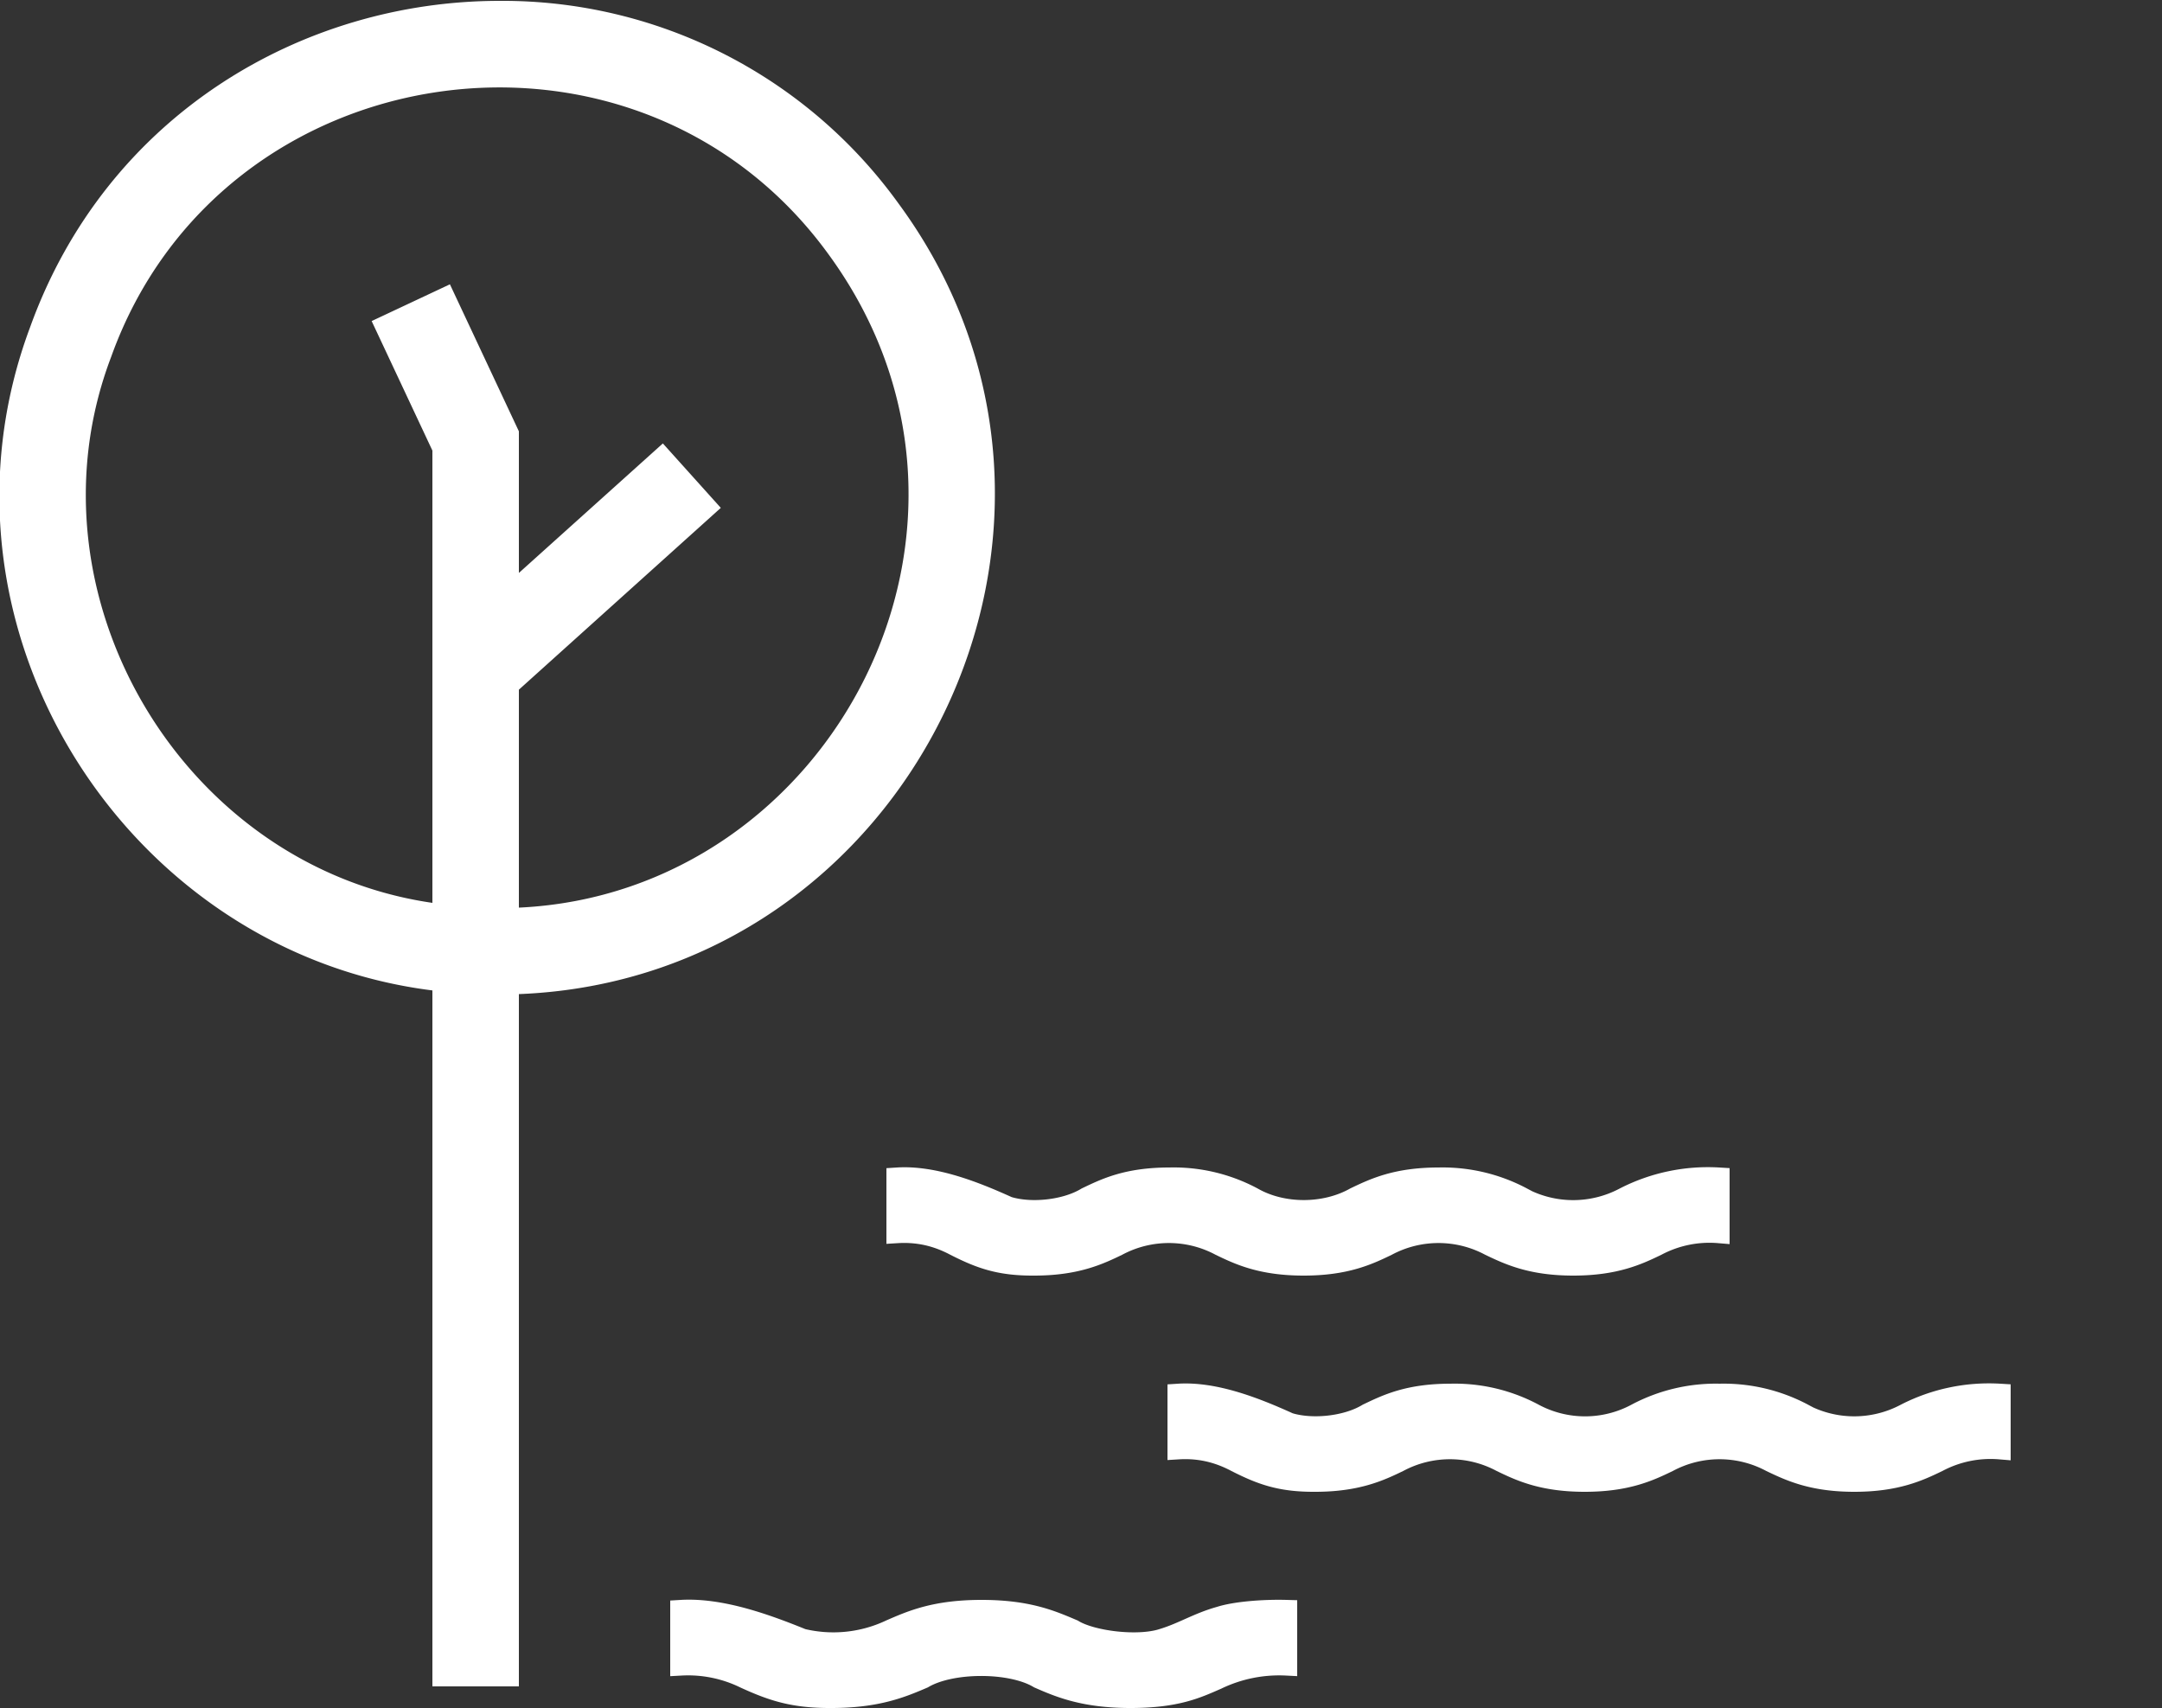
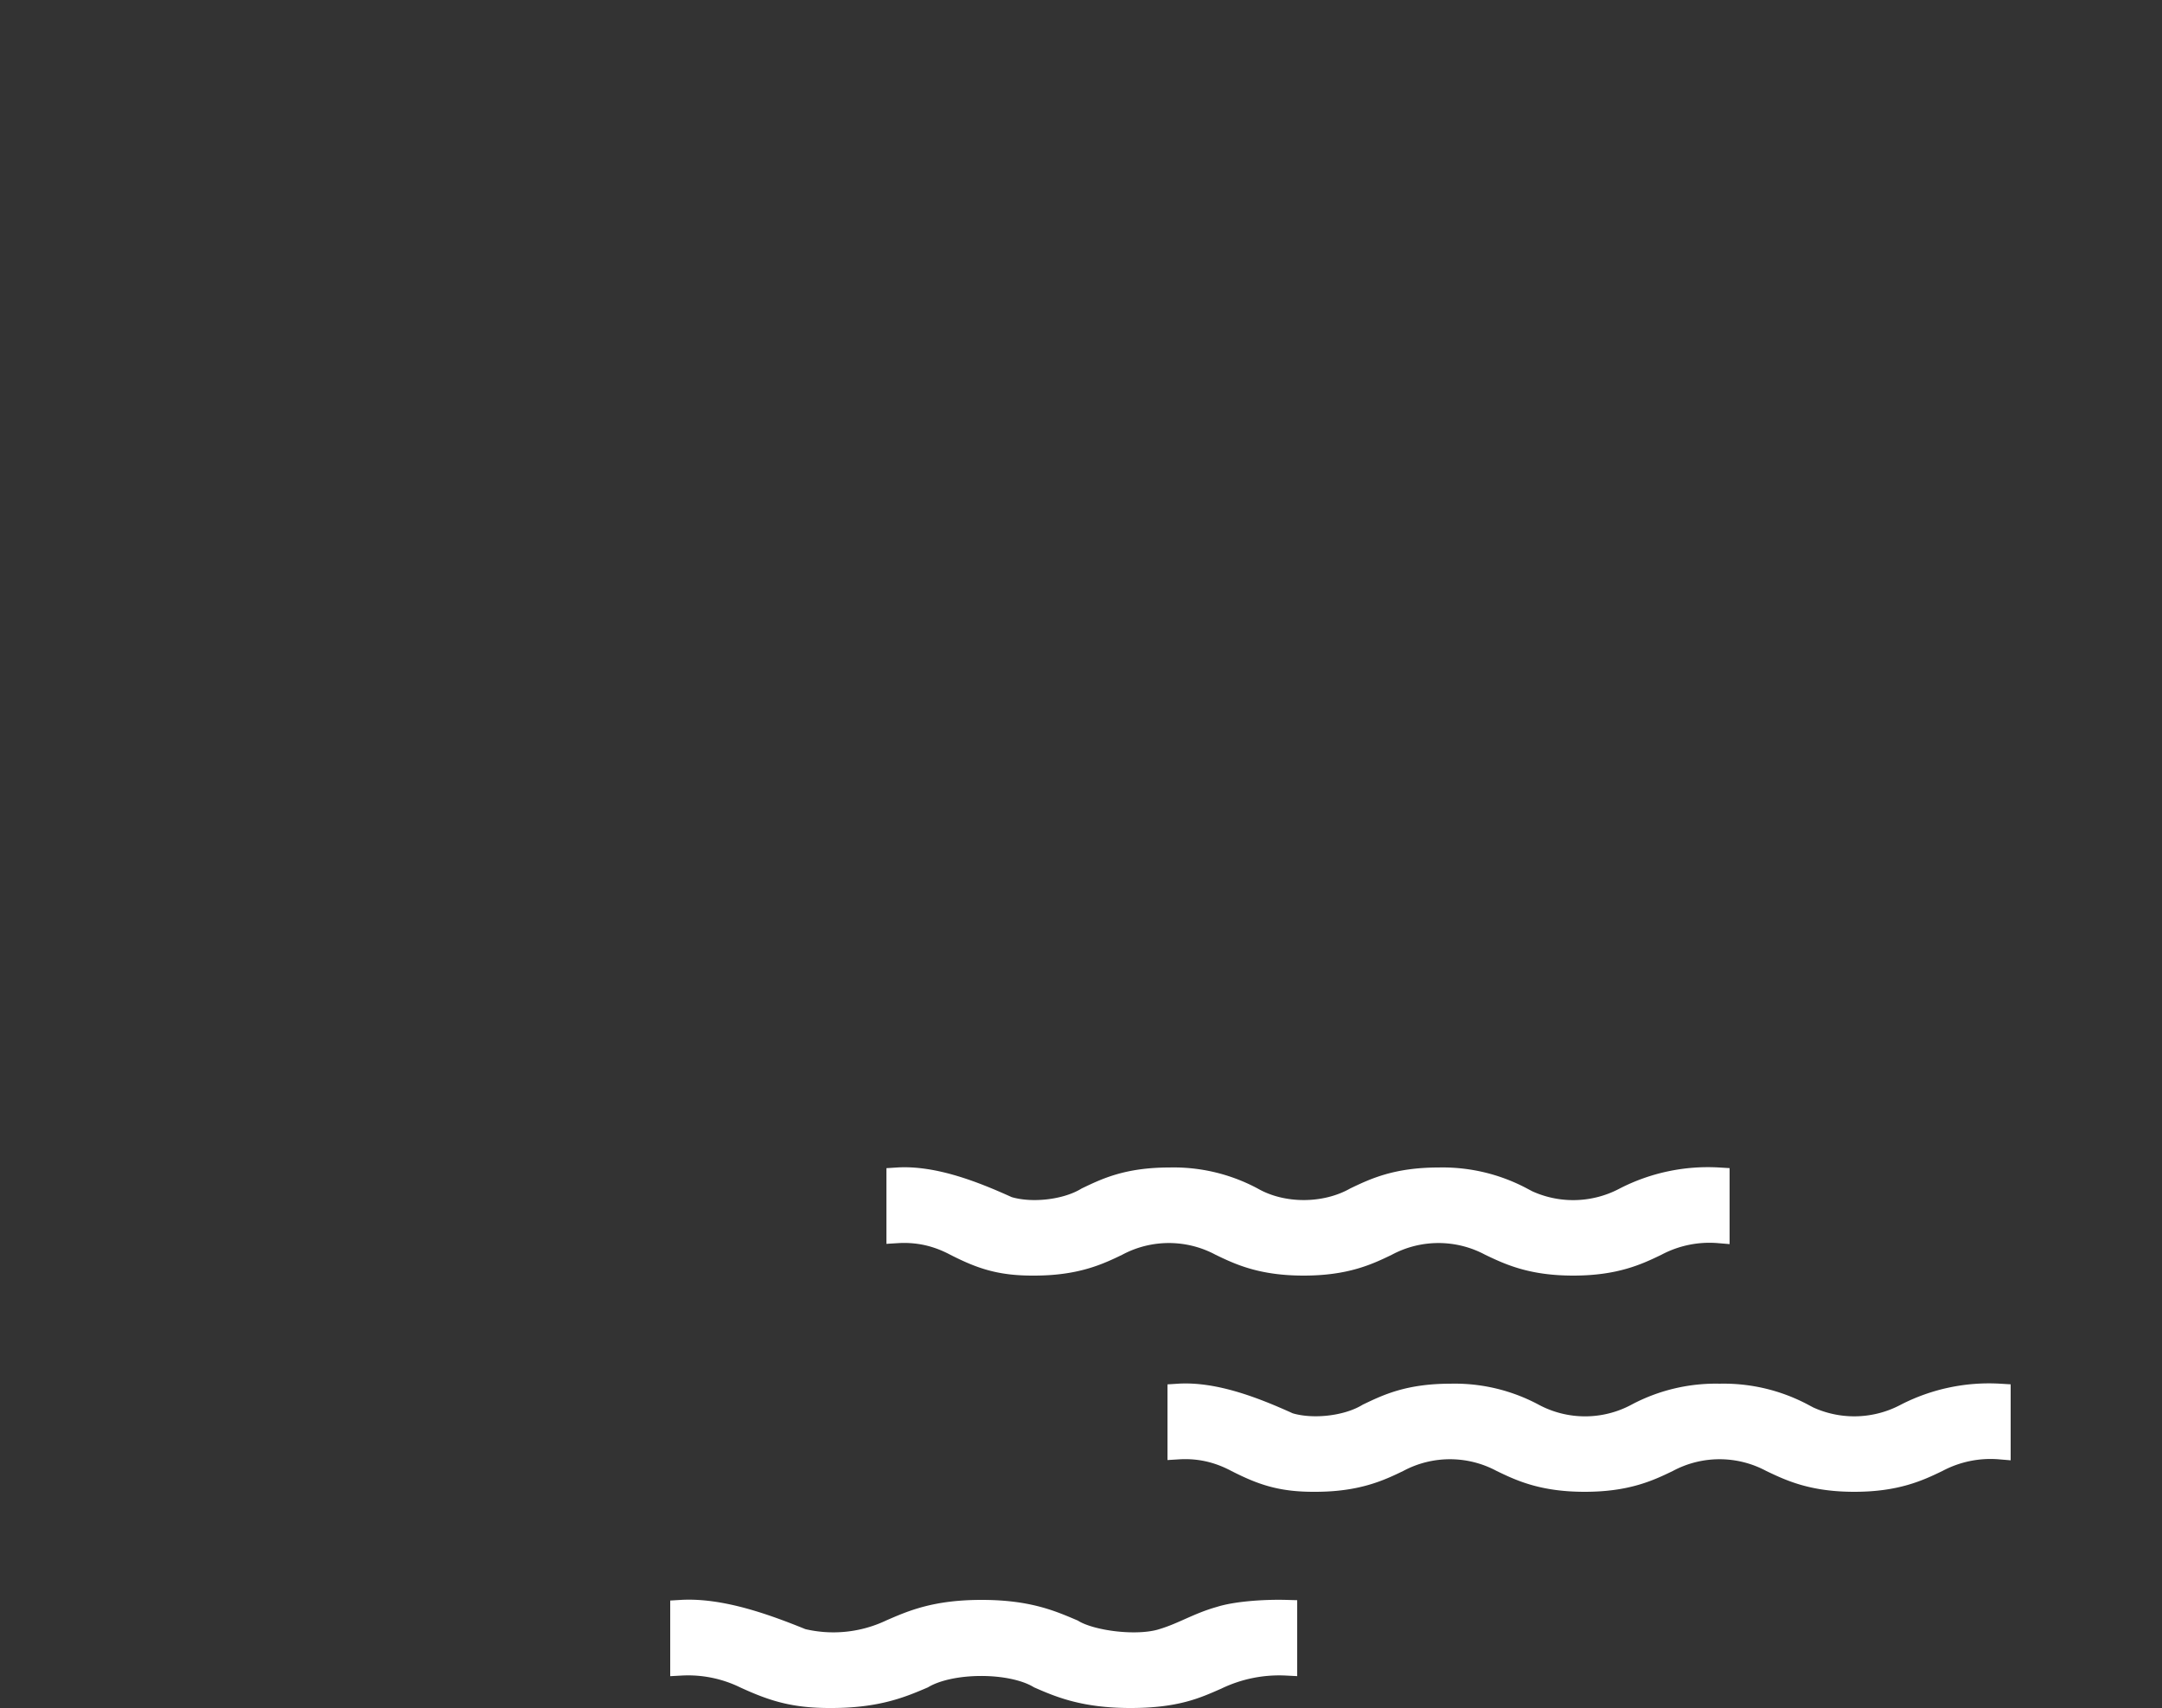
<svg xmlns="http://www.w3.org/2000/svg" id="Layer_1" data-name="Layer 1" version="1.1" viewBox="0 0 100 79">
  <rect x="0" y="0" width="100" height="79" fill="#333333" stroke="none" />
  <defs>
    <style>
      .cls-1{stroke:#fff;fill:#fff}
    </style>
  </defs>
  <path d="M70.39 55.41a7.81 7.81 0 0 0-3.85-.91c-1.95 0-2.97.49-3.85.91-1.4.79-3.36.8-4.76 0a7.72 7.72 0 0 0-3.84-.91c-1.95 0-2.94.49-3.82.91-.97.59-2.57.76-3.65.43-1.5-.68-3.41-1.45-5.12-1.34V57c.98-.06 1.85.15 2.68.59 1.18.6 2.07.92 3.65.91 1.94 0 2.98-.49 3.85-.91a5.07 5.07 0 0 1 4.77 0c.87.42 1.9.91 3.85.91s2.98-.49 3.85-.91a5.07 5.07 0 0 1 4.77 0c.88.42 1.91.91 3.85.91s2.98-.49 3.85-.91A5.23 5.23 0 0 1 79.5 57v-2.5a8.42 8.42 0 0 0-4.36.92 5.08 5.08 0 0 1-4.75 0ZM83.39 65.41a7.81 7.81 0 0 0-3.85-.91 7.8 7.8 0 0 0-3.84.91 5.04 5.04 0 0 1-4.77 0 7.72 7.72 0 0 0-3.84-.91c-1.95 0-2.94.49-3.82.91-.97.59-2.57.76-3.65.43-1.5-.68-3.41-1.45-5.12-1.34V67c.98-.06 1.85.15 2.68.59 1.18.6 2.07.92 3.65.91 1.94 0 2.98-.49 3.85-.91a5.07 5.07 0 0 1 4.77 0c.87.42 1.9.91 3.85.91s2.98-.49 3.85-.91a5.07 5.07 0 0 1 4.77 0c.88.42 1.91.91 3.85.91s2.98-.49 3.85-.91A5.23 5.23 0 0 1 92.5 67v-2.5a8.42 8.42 0 0 0-4.36.92 5.08 5.08 0 0 1-4.75 0ZM31.5 76.5v.5a5.99 5.99 0 0 1 2.96.6c1.31.6 2.28.91 4 .9 2.13 0 3.27-.49 4.23-.9 1.3-.77 4.07-.78 5.37 0 .96.42 2.09.9 4.23.9s3.07-.45 3.99-.85A6.65 6.65 0 0 1 59.5 77v-2.5c-1.09-.03-2.38.08-3.06.3-1.02.28-1.73.75-2.67 1.03-1.15.37-3.29.1-4.15-.43-.99-.42-2.07-.9-4.22-.9-2.14 0-3.22.48-4.19.9a6.2 6.2 0 0 1-4.11.43c-1.65-.67-3.75-1.44-5.6-1.33v2Z" class="cls-1" />
-   <path fill="#fff" stroke-width="0" d="M41.55 9.4A22.57 22.57 0 0 0 23.11.04c-9.13 0-18.19 5.29-21.72 15.1C-3.78 28.98 5.81 44.04 20 45.81V78h4V45.98c18.12-.71 28.47-21.75 17.55-36.58ZM24 41.98V31.9l9.34-8.41-2.68-2.98L24 26.5v-6.55l-3.19-6.8-3.62 1.7L20 20.84v20.92C8.41 40.08.97 27.47 5.14 16.51 10.22 2.32 29.47-.43 38.32 11.76c9.16 12.53.17 29.55-14.32 30.22Z" />
</svg>